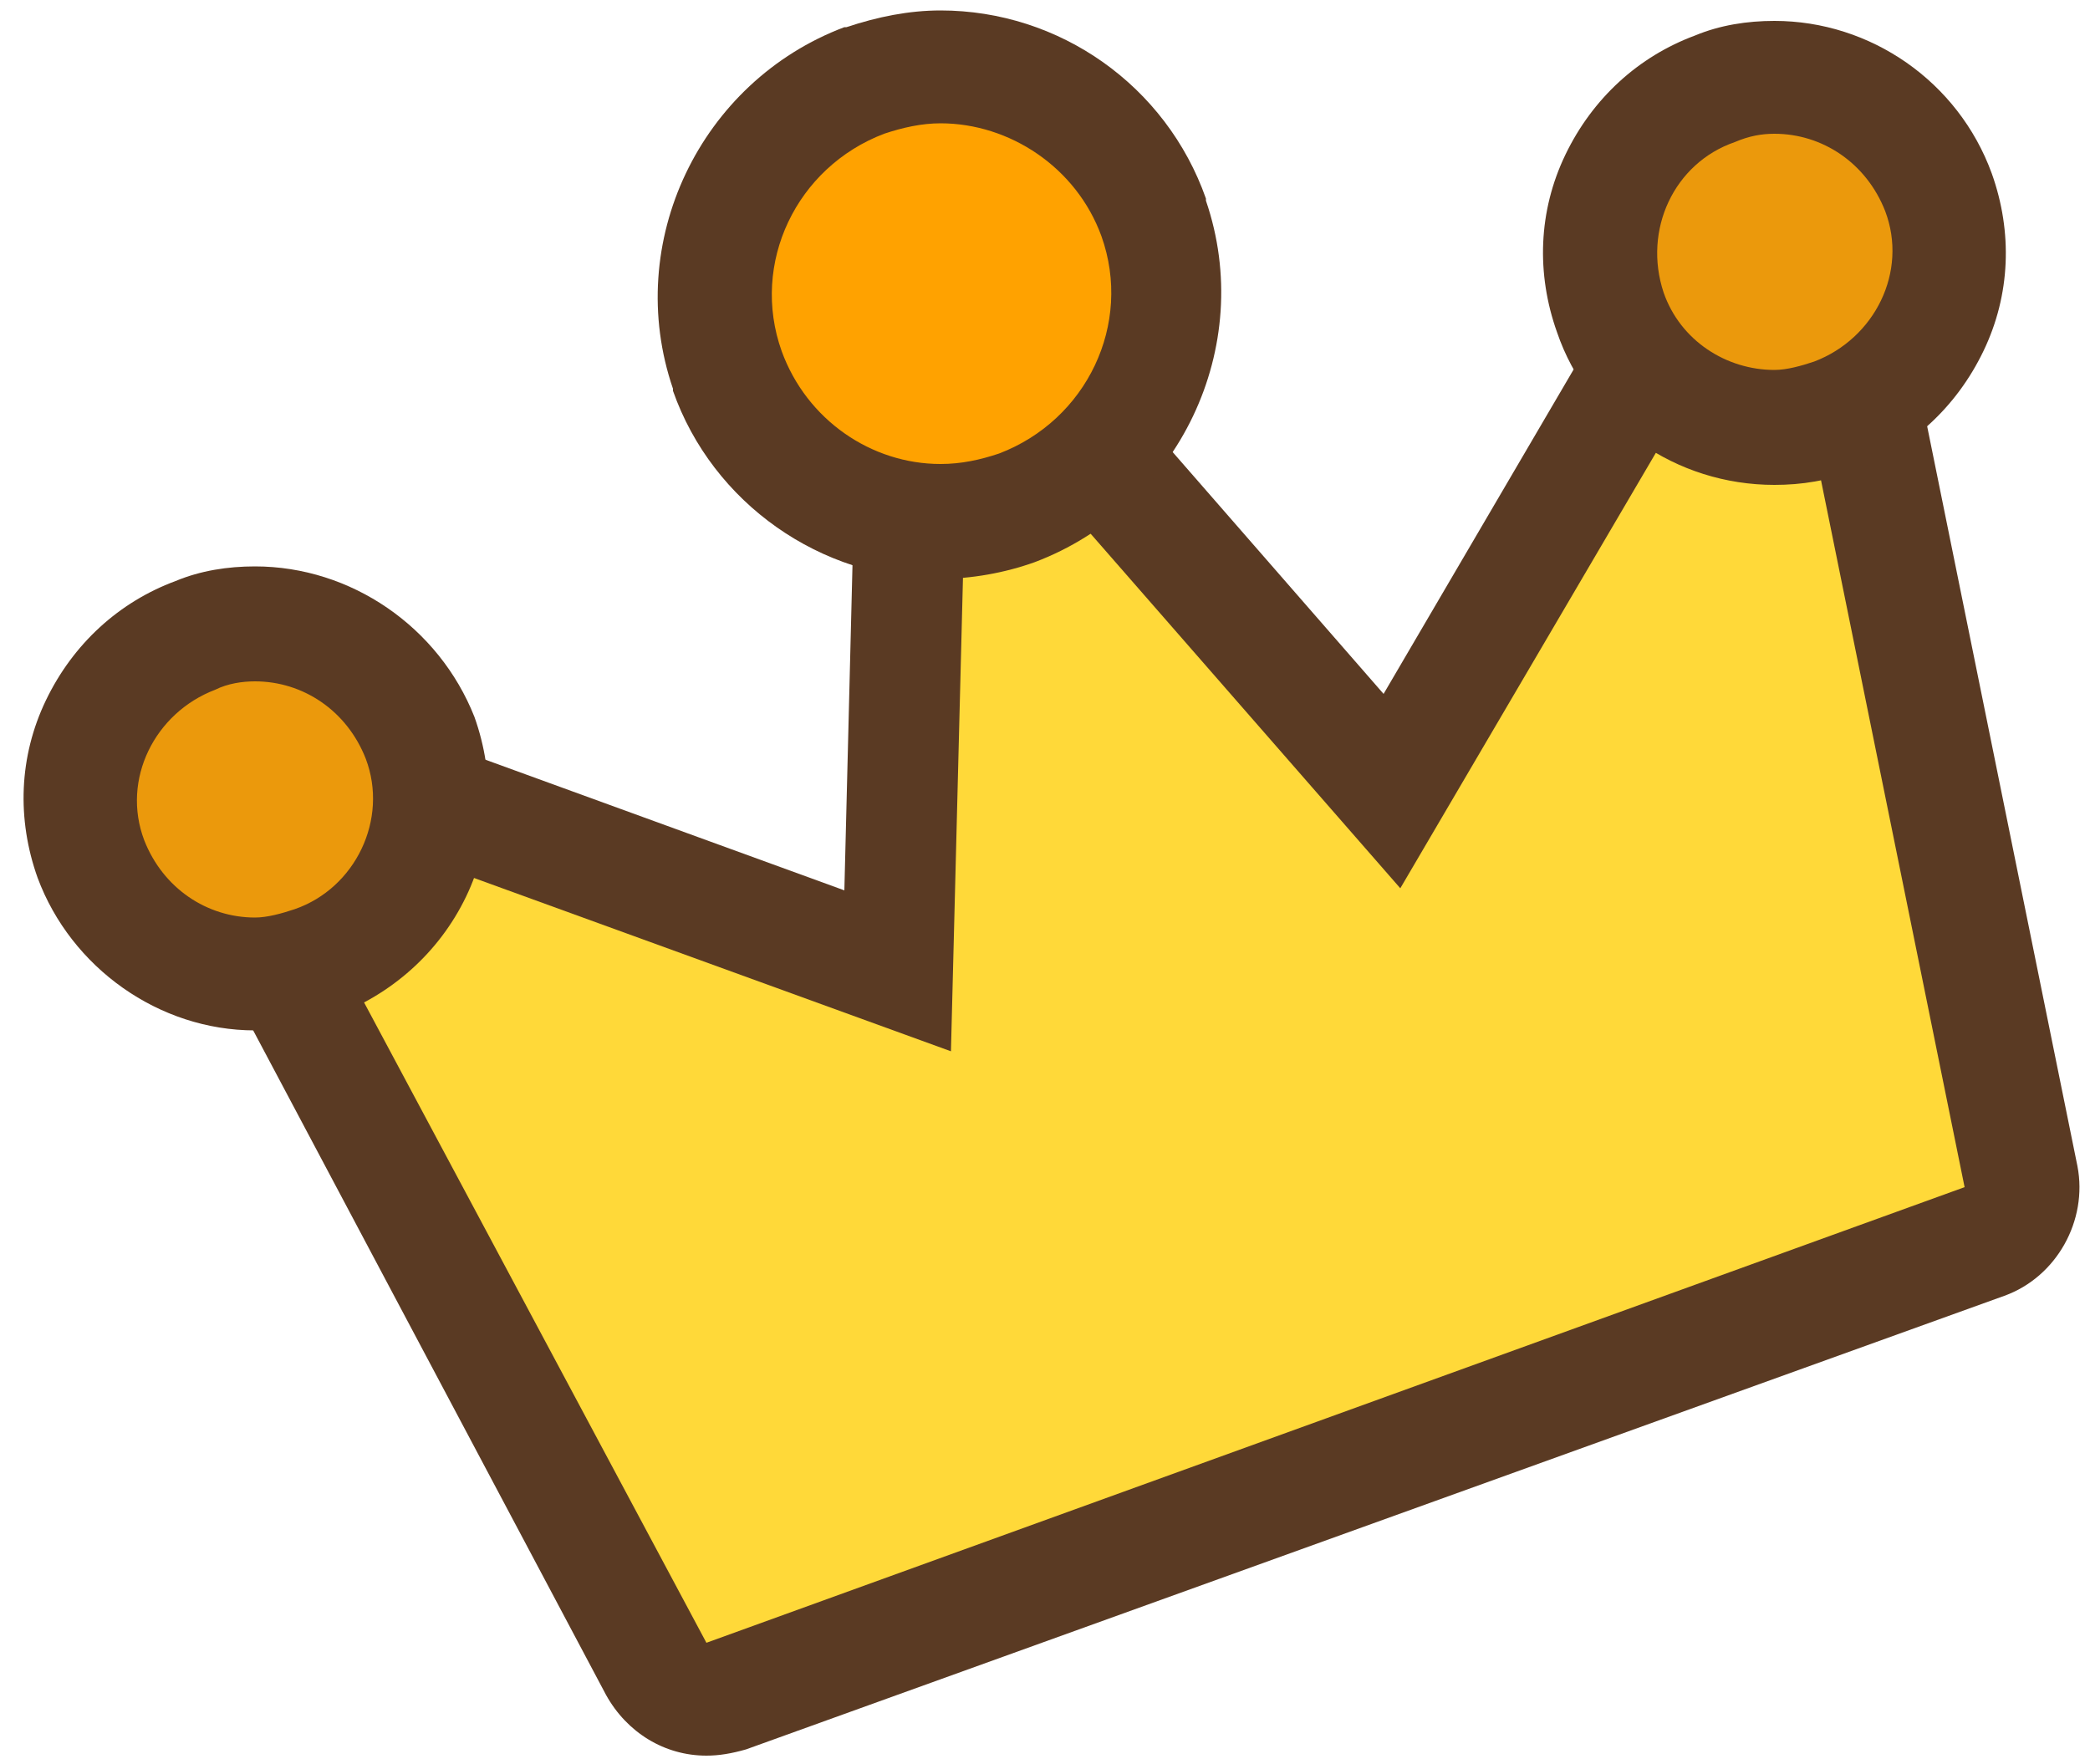
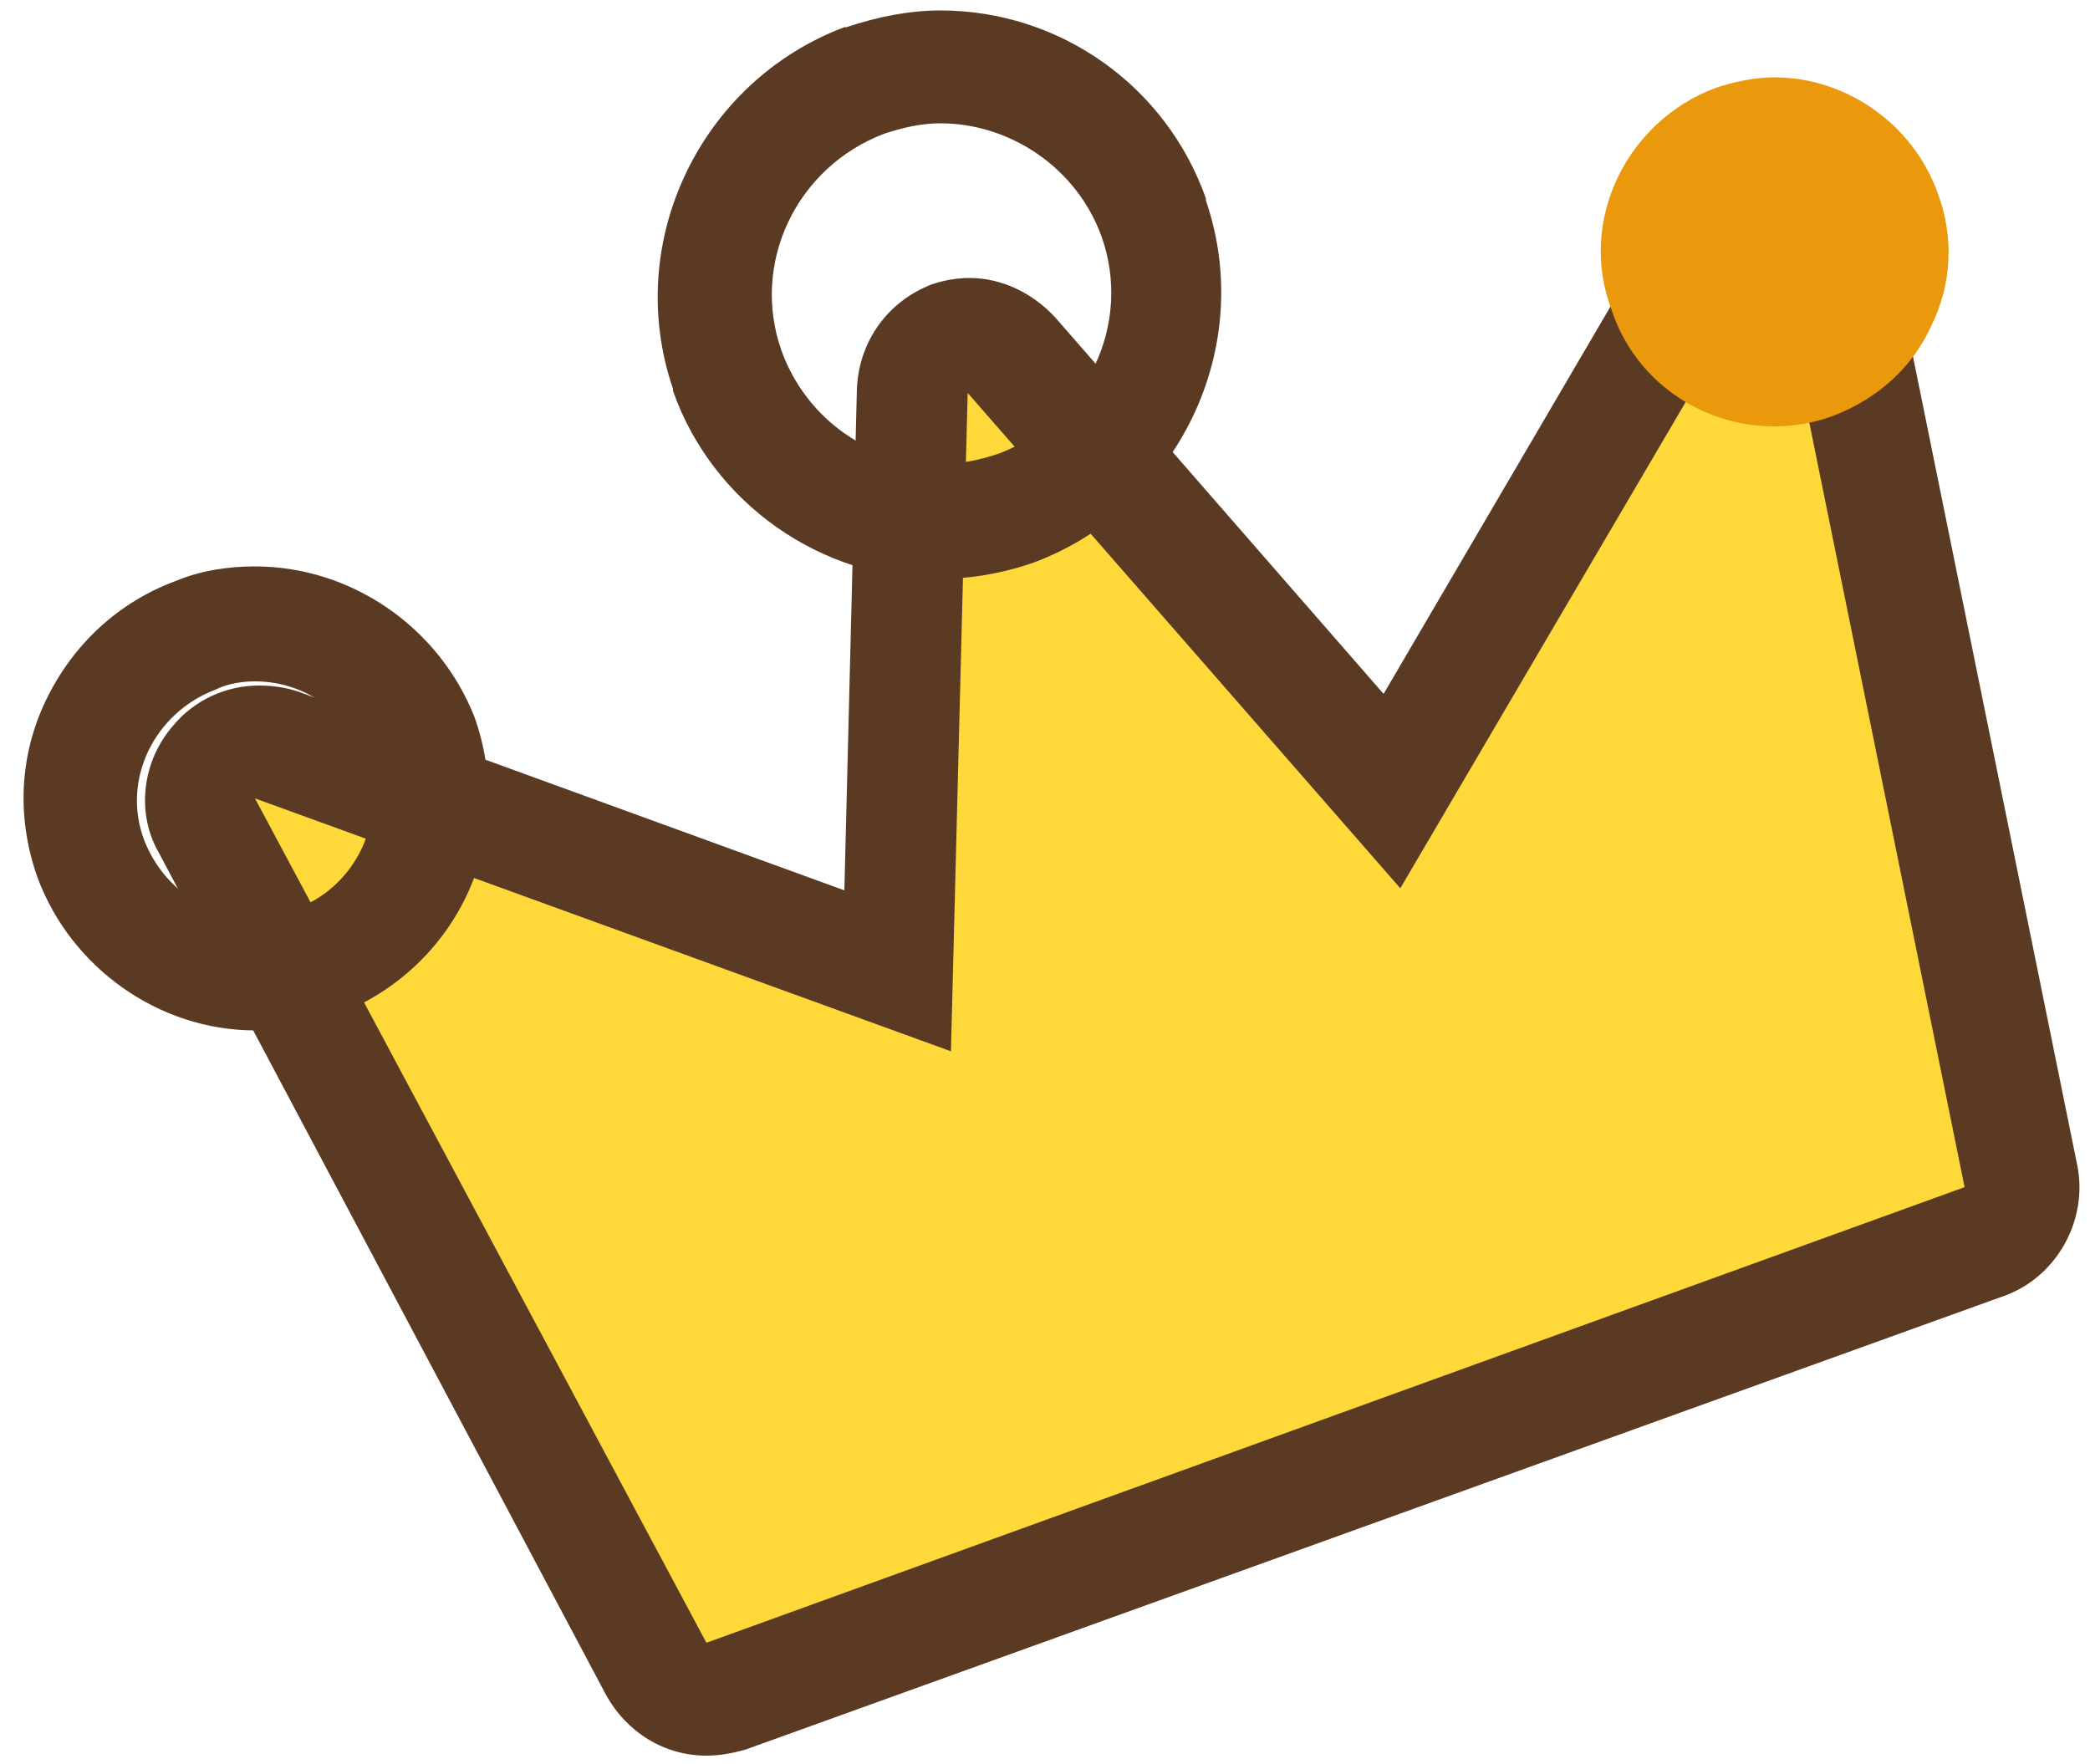
<svg xmlns="http://www.w3.org/2000/svg" version="1.1" id="圖層_1" x="0px" y="0px" viewBox="0 0 100 84.4" style="enable-background:new 0 0 100 84.4;" xml:space="preserve">
  <style type="text/css">
	.st0{fill-rule:evenodd;clip-rule:evenodd;fill:#FFD939;}
	.st1{fill:#5A3A23;}
	.st2{fill-rule:evenodd;clip-rule:evenodd;fill:#EB990C;}
	.st3{fill-rule:evenodd;clip-rule:evenodd;fill:#FFA200;}
</style>
  <g>
    <g>
      <path class="st0" d="M33.8,81.3c-1,0-1.9-0.5-2.4-1.4L9.8,39.5c-0.5-1-0.4-2.2,0.3-3.1c0.5-0.6,1.3-0.9,2.1-0.9    c0.3,0,0.6,0.1,0.9,0.2l29.7,10.8l0.7-27.8c0-1.1,0.7-2.1,1.8-2.5c0.3-0.1,0.6-0.2,0.9-0.2c0.8,0,1.5,0.3,2.1,0.9l18.2,20.9    l16-27.2c0.5-0.8,1.4-1.3,2.3-1.3c0.1,0,0.3,0,0.5,0c1.1,0.2,2,1,2.2,2.1l9.1,44.8c0.3,1.3-0.5,2.6-1.7,3.1L34.8,81.1    C34.5,81.2,34.2,81.3,33.8,81.3z" />
      <path class="st1" d="M84.9,12L94,56.8L33.8,78.6L12.2,38.2l33.3,12.1l0.8-31.5L67,42.5L84.9,12 M84.9,6.6c-1.9,0-3.7,1-4.7,2.7    L66.2,33.2l-15.7-18c-1.1-1.2-2.6-1.9-4.1-1.9c-0.6,0-1.2,0.1-1.8,0.3c-2.1,0.8-3.5,2.7-3.6,5l-0.6,24l-26.1-9.5    c-0.6-0.2-1.2-0.3-1.9-0.3c-1.6,0-3.1,0.7-4.1,1.9c-1.5,1.7-1.8,4.2-0.7,6.1L29,81.1c1,1.8,2.8,2.9,4.8,2.9c0.6,0,1.2-0.1,1.9-0.3    L95.9,62c2.5-0.9,4-3.6,3.5-6.2l-9.1-44.8c-0.4-2.2-2.2-3.9-4.4-4.3C85.5,6.6,85.2,6.6,84.9,6.6L84.9,6.6z" />
    </g>
    <g>
      <path class="st2" d="M84.9,20.4c-3.5,0-6.7-2.2-7.8-5.6c-1.6-4.2,0.7-9,5-10.6C83,3.9,84,3.7,84.9,3.7c3.4,0,6.6,2.2,7.8,5.5    c0.8,2.1,0.7,4.4-0.3,6.4c-0.9,2-2.6,3.5-4.7,4.3C86.9,20.2,85.9,20.4,84.9,20.4z" />
-       <path class="st1" d="M84.9,6.4c2.3,0,4.4,1.4,5.3,3.7c1.1,2.9-0.5,6.1-3.4,7.2c-0.6,0.2-1.3,0.4-1.9,0.4c-2.3,0-4.5-1.4-5.3-3.7    C78.6,11,80.1,7.8,83,6.8C83.7,6.5,84.3,6.4,84.9,6.4 M84.9,1c-1.3,0-2.6,0.2-3.8,0.7c-2.7,1-4.9,3-6.2,5.7    c-1.3,2.7-1.4,5.7-0.4,8.5c1.5,4.4,5.7,7.3,10.4,7.3c1.3,0,2.6-0.2,3.8-0.7c2.7-1,4.9-3,6.2-5.7c1.3-2.7,1.4-5.7,0.4-8.5    C93.7,3.9,89.5,1,84.9,1L84.9,1z" />
    </g>
    <g>
-       <path class="st2" d="M12.2,46.6c-3.4,0-6.6-2.2-7.8-5.5c-0.8-2.1-0.7-4.4,0.3-6.4c0.9-2,2.6-3.5,4.7-4.3c0.9-0.3,1.9-0.5,2.9-0.5    c3.4,0,6.6,2.2,7.8,5.5c0.8,2.1,0.7,4.4-0.3,6.4c-1,2-2.6,3.6-4.8,4.3C14.2,46.4,13.2,46.6,12.2,46.6z" />
      <path class="st1" d="M12.2,32.6c2.3,0,4.4,1.4,5.3,3.7c1.1,2.9-0.5,6.2-3.4,7.2c-0.6,0.2-1.3,0.4-1.9,0.4c-2.3,0-4.4-1.4-5.3-3.7    c-1.1-2.9,0.5-6.1,3.4-7.2C10.9,32.7,11.6,32.6,12.2,32.6 M12.2,27.1C12.2,27.1,12.2,27.1,12.2,27.1c-1.3,0-2.6,0.2-3.8,0.7    c-2.7,1-4.9,3-6.2,5.7c-1.3,2.7-1.4,5.7-0.4,8.5c1.6,4.3,5.8,7.3,10.4,7.3c1.3,0,2.6-0.2,3.8-0.7c2.7-1,5-3,6.3-5.7    c1.3-2.7,1.4-5.8,0.4-8.6C21,30,16.8,27.1,12.2,27.1L12.2,27.1z" />
    </g>
    <g>
-       <path class="st3" d="M45,24.9c-4.5,0-8.6-2.9-10.2-7.2c-1.9-5.6,1-11.8,6.5-13.8c1.2-0.4,2.4-0.6,3.6-0.6c4.6,0,8.7,2.9,10.3,7.1    c2,5.6-1,11.8-6.5,13.9C47.5,24.7,46.3,24.9,45,24.9L45,24.9z" />
      <path class="st1" d="M45,5.9c3.3,0,6.5,2.1,7.7,5.4c1.5,4.2-0.7,8.8-4.9,10.4c-0.9,0.3-1.8,0.5-2.8,0.5c-3.3,0-6.4-2.1-7.6-5.4    c-1.5-4.2,0.7-8.8,4.9-10.4C43.2,6.1,44.1,5.9,45,5.9 M45,0.5c-1.5,0-3,0.3-4.5,0.8c0,0-0.1,0-0.1,0c-6.9,2.6-10.6,10.3-8.2,17.3    c0,0,0,0,0,0.1c1.9,5.4,7.1,9,12.7,9c1.6,0,3.2-0.3,4.6-0.8c6.9-2.6,10.6-10.3,8.2-17.3c0,0,0-0.1,0-0.1C55.8,4.1,50.7,0.5,45,0.5    L45,0.5z" />
    </g>
  </g>
</svg>